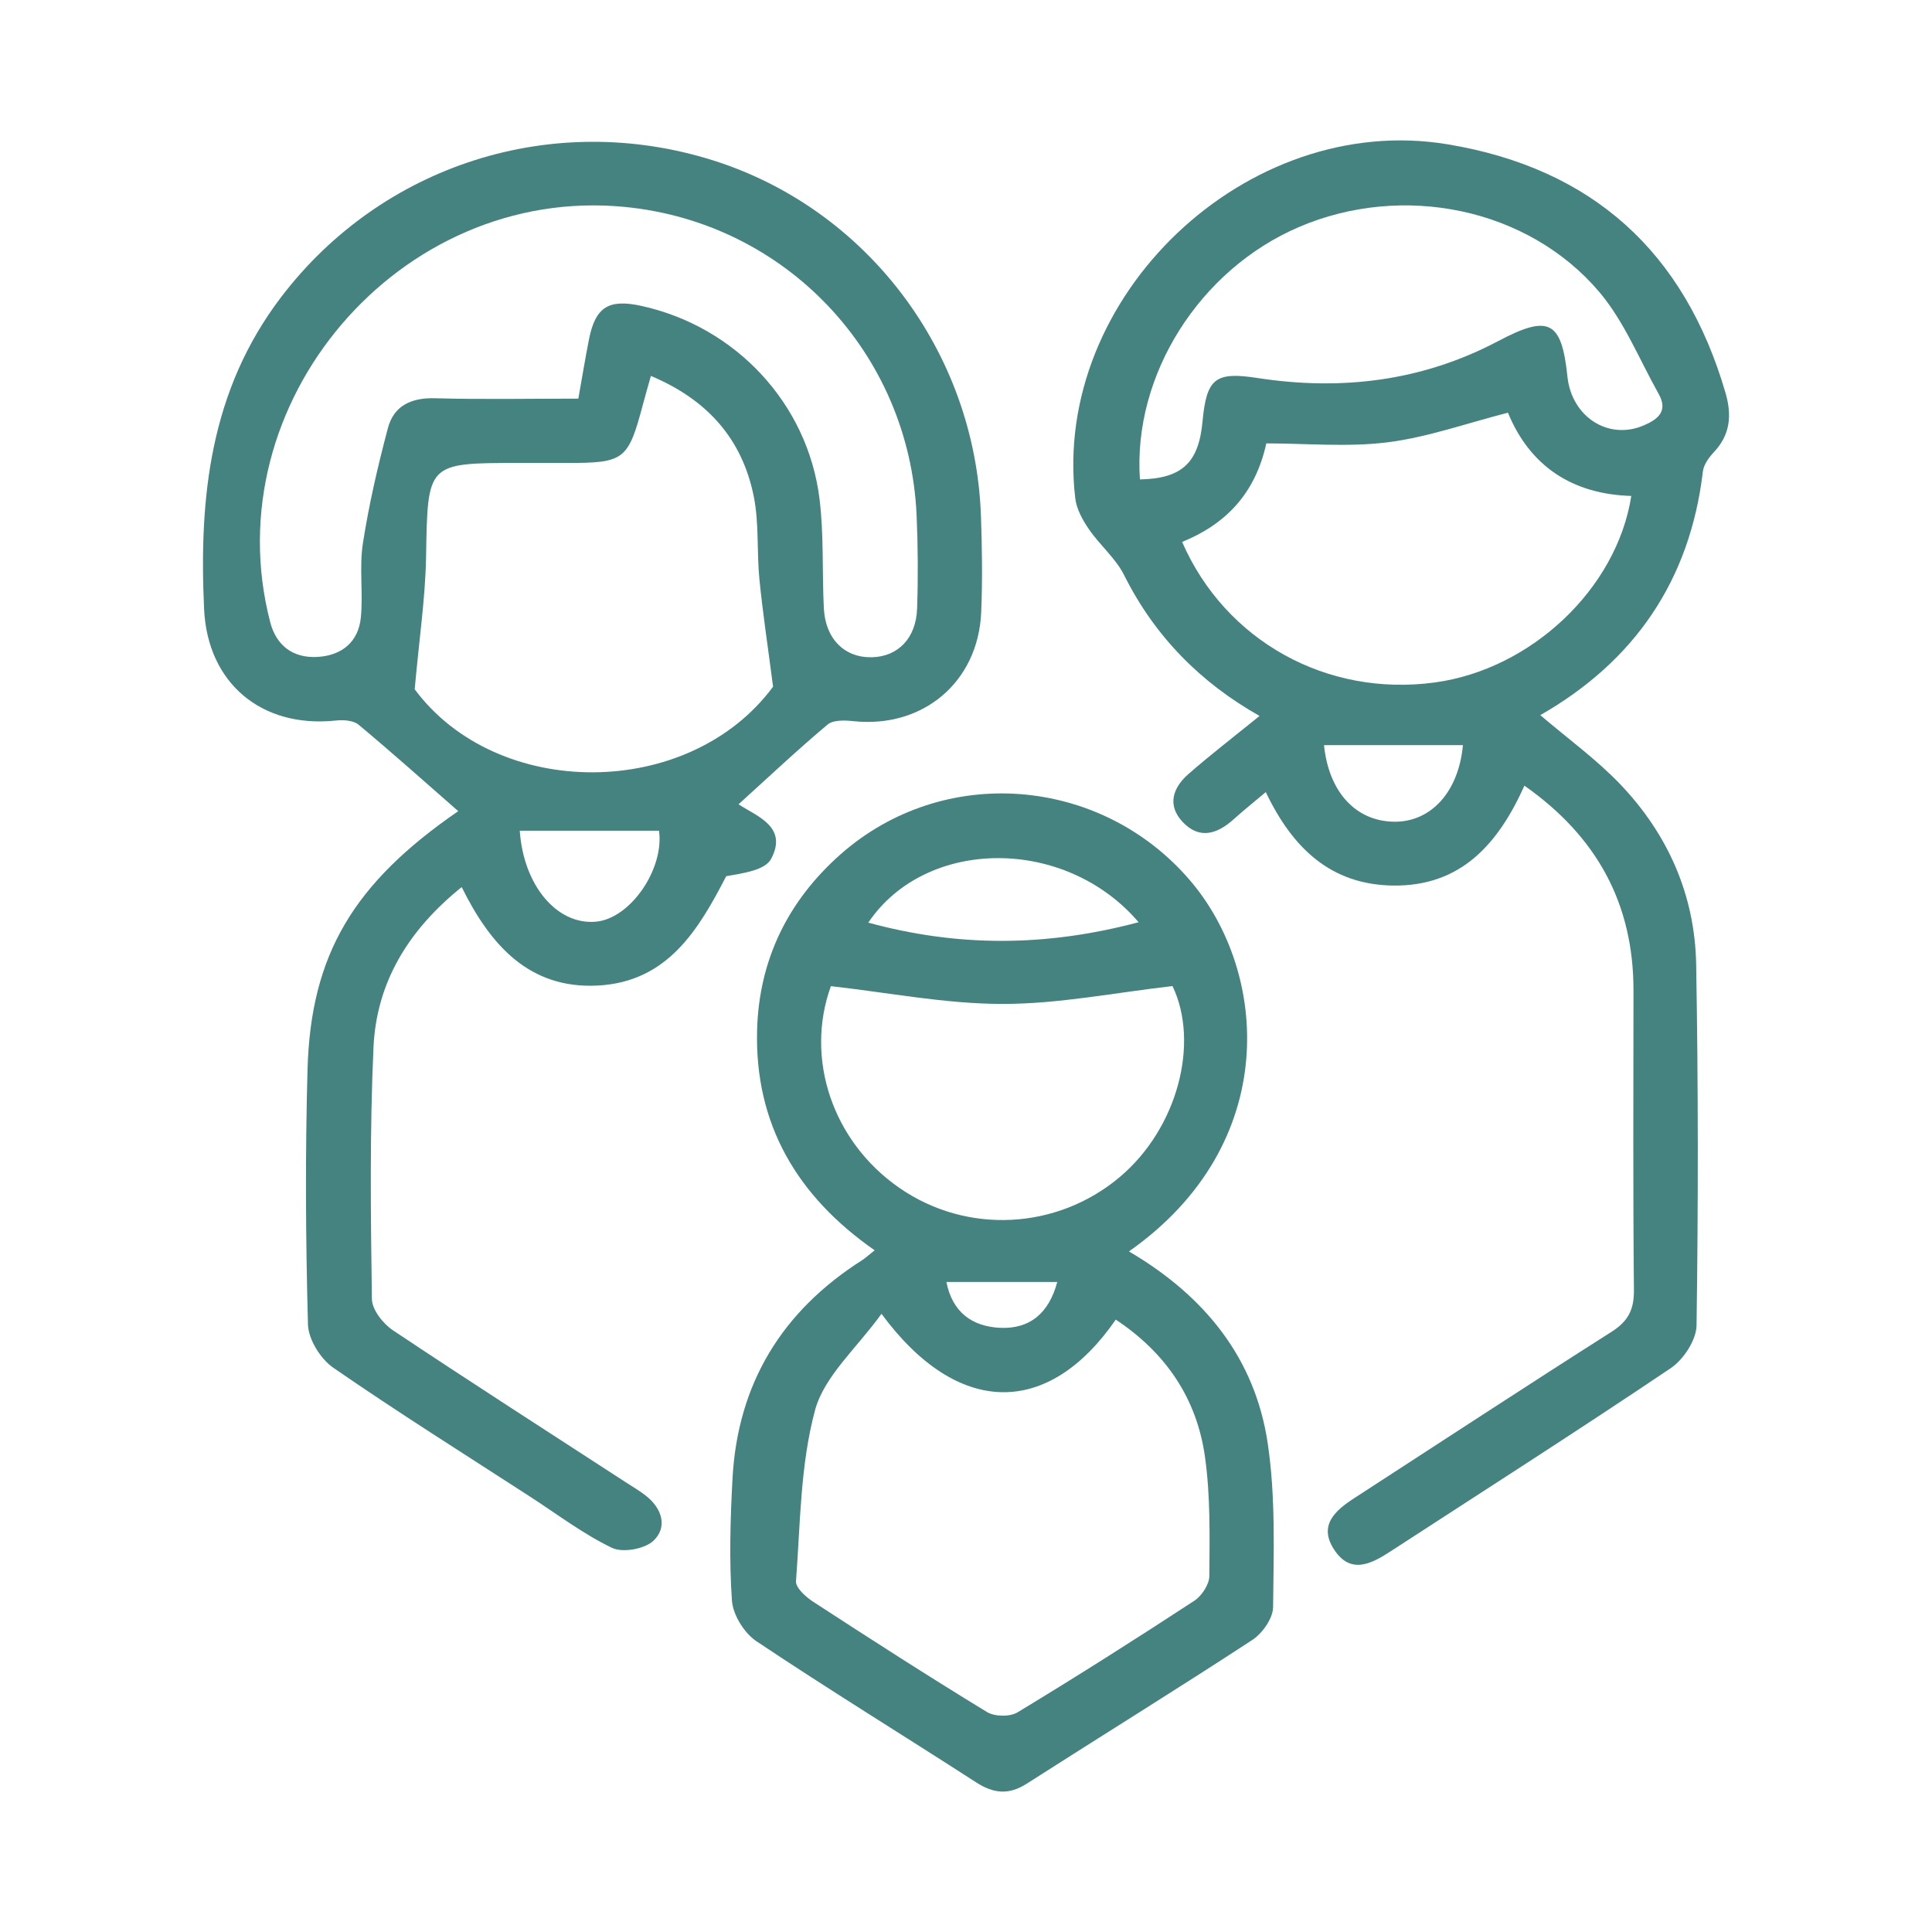
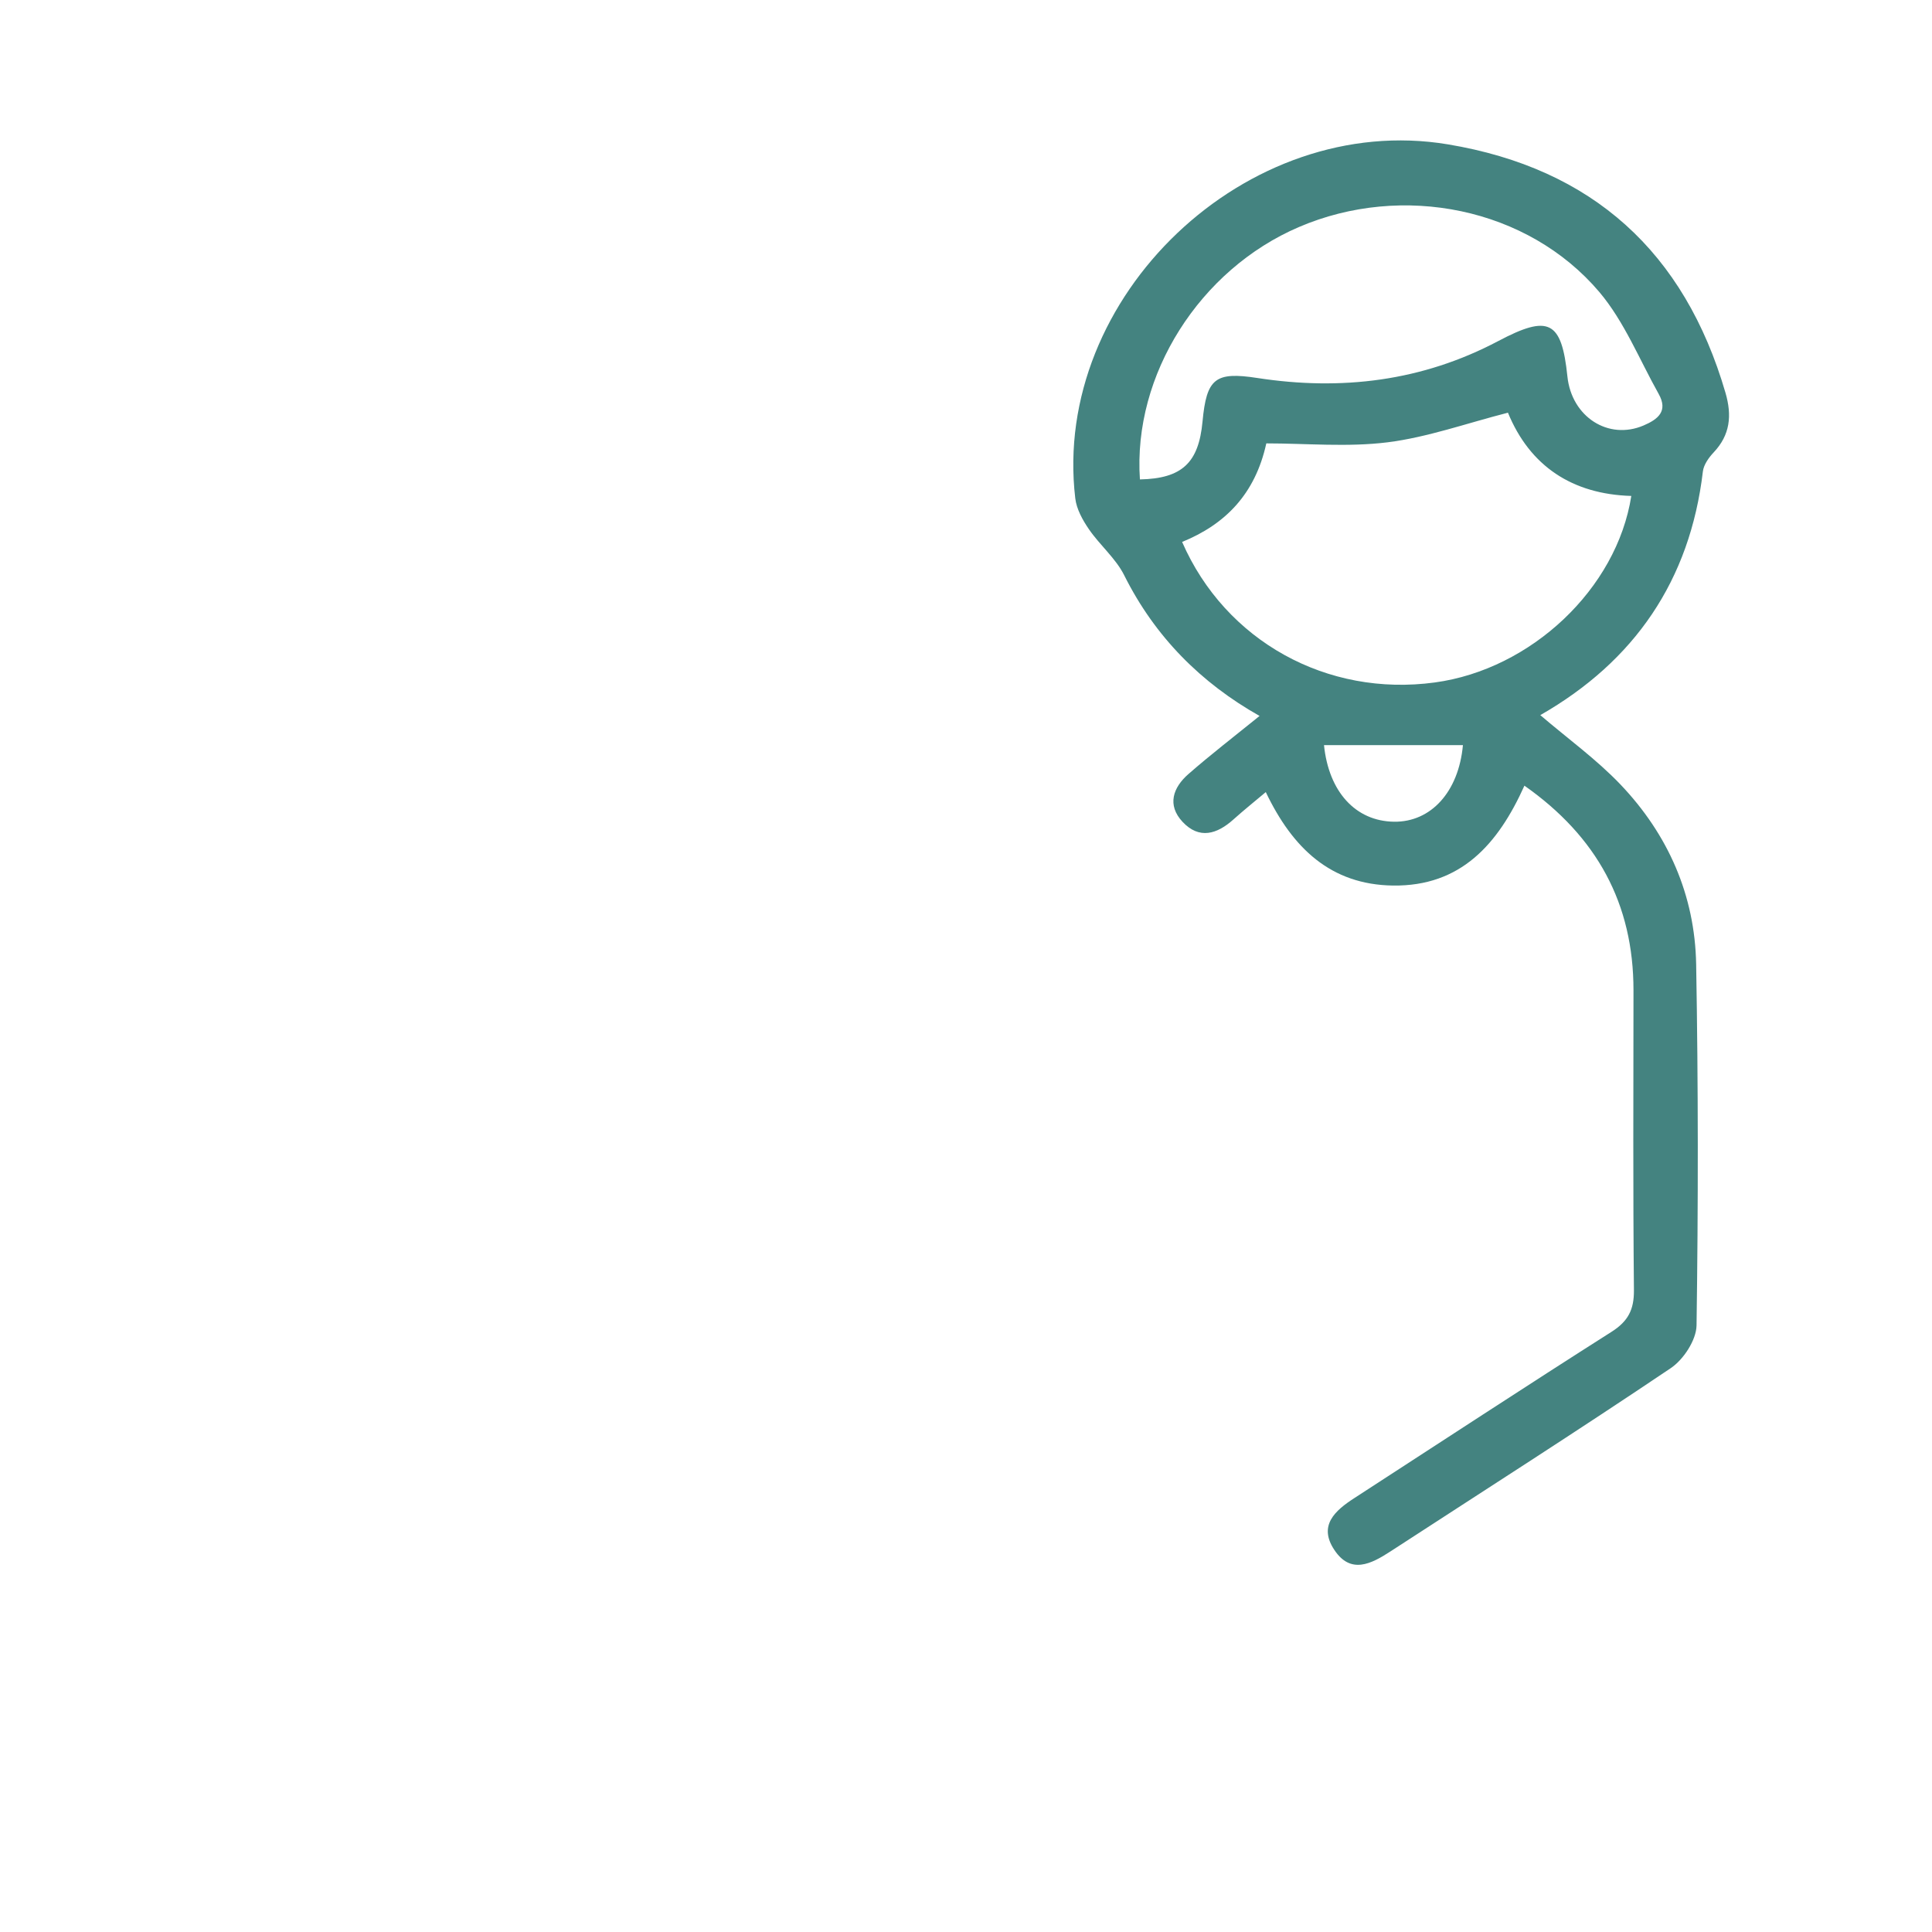
<svg xmlns="http://www.w3.org/2000/svg" version="1.1" x="0px" y="0px" width="100px" height="100px" viewBox="0 0 100 100" xml:space="preserve">
  <g id="Layer_1">
    <g>
      <g>
-         <path fill-rule="evenodd" clip-rule="evenodd" fill="#448380" d="M23.718,41.985c-1.74-1.523-3.424-3.029-5.16-4.477     c-0.268-0.225-0.791-0.254-1.178-0.213c-3.848,0.405-6.638-1.941-6.816-5.767c-0.27-5.776,0.303-11.312,3.985-16.147     c5.213-6.847,14.056-9.699,22.364-7.078c7.958,2.512,13.548,9.903,13.859,18.369c0.061,1.666,0.083,3.34,0.015,5.006     c-0.149,3.627-3.018,6.029-6.609,5.649c-0.444-0.048-1.048-0.071-1.342,0.175c-1.562,1.312-3.048,2.713-4.61,4.128     c0.941,0.62,2.576,1.159,1.685,2.828c-0.316,0.59-1.452,0.74-2.323,0.894c-1.417,2.736-3.013,5.473-6.656,5.66     c-3.537,0.18-5.549-2.088-7.035-5.097c-2.742,2.205-4.415,4.917-4.566,8.304c-0.196,4.332-0.144,8.678-0.082,13.016     c0.007,0.557,0.578,1.281,1.092,1.623c3.977,2.654,8.004,5.238,12.014,7.842c0.373,0.244,0.764,0.467,1.109,0.746     c0.814,0.654,1.092,1.609,0.357,2.303c-0.457,0.432-1.596,0.633-2.151,0.365c-1.493-0.719-2.837-1.744-4.237-2.65     c-3.407-2.209-6.848-4.365-10.187-6.674c-0.657-0.453-1.285-1.465-1.306-2.236c-0.12-4.393-0.145-8.795-0.023-13.188     C16.081,49.383,18.316,45.707,23.718,41.985z M29.935,20.633c0.197-1.107,0.356-2.084,0.547-3.051     c0.331-1.689,1.017-2.123,2.72-1.748c4.872,1.07,8.609,5.049,9.217,9.996c0.229,1.864,0.129,3.77,0.223,5.654     c0.079,1.588,1.078,2.572,2.496,2.535c1.341-0.034,2.279-0.984,2.331-2.521c0.055-1.609,0.045-3.225-0.026-4.833     c-0.376-8.397-6.787-15.151-15.114-15.956C20.69,9.579,11.051,20.86,13.983,32.194c0.317,1.229,1.192,1.883,2.457,1.808     c1.249-0.073,2.118-0.775,2.239-2.054c0.12-1.268-0.09-2.576,0.105-3.827c0.311-2.007,0.773-4.001,1.295-5.966     c0.309-1.16,1.211-1.576,2.439-1.542C24.955,20.682,27.391,20.633,29.935,20.633z M21.464,35.676     c4.266,5.756,14.197,5.753,18.55-0.133c-0.273-2.104-0.534-3.82-0.706-5.551c-0.143-1.433-0.012-2.908-0.295-4.306     c-0.598-2.958-2.387-4.993-5.323-6.229c-0.167,0.598-0.288,1.007-0.397,1.421c-0.779,2.941-0.963,3.085-3.953,3.085     c-0.833,0-1.666,0-2.498,0c-4.761,0-4.705,0.003-4.789,4.866C22.015,30.942,21.7,33.049,21.464,35.676z M26.903,42.997     c0.192,2.829,1.921,4.888,3.935,4.71c1.803-0.16,3.549-2.738,3.273-4.71C31.735,42.997,29.375,42.997,26.903,42.997z" />
        <path fill-rule="evenodd" clip-rule="evenodd" fill="#448380" d="M78.904,40.666c-1.371,3.05-3.309,5.215-6.803,5.17     c-3.217-0.044-5.197-1.931-6.584-4.837c-0.598,0.502-1.145,0.941-1.67,1.412c-0.852,0.767-1.773,1.05-2.637,0.129     c-0.816-0.872-0.496-1.778,0.305-2.477c1.166-1.02,2.396-1.965,3.68-3.006c-3.025-1.705-5.414-4.094-7.006-7.28     c-0.439-0.88-1.262-1.558-1.828-2.386c-0.326-0.474-0.641-1.043-0.705-1.597C54.42,15.354,64.539,5.74,74.938,7.471     c7.492,1.247,12.252,5.58,14.373,12.861c0.34,1.17,0.248,2.175-0.615,3.088c-0.252,0.268-0.514,0.637-0.555,0.982     c-0.668,5.65-3.545,9.828-8.416,12.613c1.434,1.225,2.912,2.293,4.15,3.59c2.463,2.585,3.855,5.734,3.918,9.312     c0.109,6.226,0.109,12.458,0.02,18.685c-0.012,0.758-0.674,1.77-1.338,2.215c-4.795,3.229-9.666,6.338-14.514,9.49     c-0.994,0.646-2.051,1.189-2.895-0.082c-0.844-1.266,0.035-2.039,1.045-2.691c4.432-2.871,8.848-5.771,13.303-8.6     c0.857-0.545,1.166-1.145,1.158-2.15c-0.051-5.174-0.027-10.348-0.023-15.52C84.551,46.763,82.648,43.297,78.904,40.666z      M61.186,28.051c2.242,5.137,7.508,8.034,13.082,7.273c4.971-0.674,9.416-4.839,10.168-9.654     c-3.053-0.089-5.248-1.541-6.385-4.309c-2.16,0.553-4.166,1.273-6.23,1.533c-2.07,0.258-4.201,0.056-6.277,0.056     C64.965,25.584,63.412,27.143,61.186,28.051z M59.002,24.815c2.182-0.045,3.041-0.862,3.24-2.992     c0.209-2.244,0.66-2.594,2.84-2.258c4.354,0.67,8.531,0.168,12.463-1.91c2.623-1.389,3.285-1.053,3.584,1.833     c0.219,2.093,2.121,3.31,3.939,2.536c0.756-0.322,1.283-0.746,0.783-1.637c-0.996-1.775-1.777-3.742-3.068-5.27     c-3.705-4.369-10.189-5.664-15.551-3.366C62.1,13.95,58.631,19.396,59.002,24.815z M75.721,38.568c-2.48,0-4.836,0-7.191,0     c0.246,2.413,1.633,3.938,3.627,3.964C74.057,42.557,75.498,40.999,75.721,38.568z" />
-         <path fill-rule="evenodd" clip-rule="evenodd" fill="#448380" d="M58.434,64.773c3.961,2.326,6.525,5.555,7.18,9.914     c0.418,2.785,0.309,5.662,0.281,8.492c-0.002,0.582-0.555,1.365-1.082,1.709c-3.861,2.525-7.787,4.949-11.674,7.438     c-0.926,0.592-1.717,0.508-2.616-0.072c-3.783-2.443-7.623-4.799-11.366-7.301c-0.632-0.42-1.22-1.365-1.272-2.109     c-0.148-2.104-0.083-4.227,0.031-6.336c0.271-4.904,2.567-8.646,6.701-11.277c0.178-0.113,0.335-0.262,0.655-0.516     c-4.022-2.801-6.218-6.543-6.084-11.412c0.102-3.623,1.593-6.669,4.313-9.078c5.32-4.705,13.442-4.057,18.069,1.314     C65.674,50.3,66.33,59.227,58.434,64.773z M45.625,68.002c-1.275,1.775-2.962,3.223-3.44,4.992     c-0.765,2.836-0.76,5.883-0.984,8.85c-0.024,0.334,0.505,0.812,0.884,1.059c2.979,1.939,5.969,3.863,9,5.711     c0.396,0.242,1.188,0.256,1.58,0.018c3.086-1.867,6.135-3.803,9.156-5.779c0.385-0.254,0.773-0.846,0.775-1.283     c0.014-2.055,0.059-4.129-0.225-6.154c-0.422-3.033-2.029-5.396-4.619-7.113C54.262,73.355,49.582,73.369,45.625,68.002z      M60.689,51.039c-2.98,0.338-5.889,0.928-8.795,0.924c-2.953,0-5.903-0.586-8.887-0.92c-1.354,3.729,0.07,8.031,3.536,10.436     c3.496,2.428,8.185,2.188,11.447-0.582C60.959,58.375,62.096,53.975,60.689,51.039z M58.934,47.734     c-3.807-4.458-11.012-4.396-13.992,0.021C49.582,49.024,54.146,49.01,58.934,47.734z M48.986,66.355     c0.309,1.578,1.341,2.301,2.768,2.373c1.561,0.074,2.545-0.773,2.969-2.373C52.781,66.355,50.937,66.355,48.986,66.355z" />
      </g>
    </g>
  </g>
  <g id="Layer_2" display="none">
</g>
</svg>